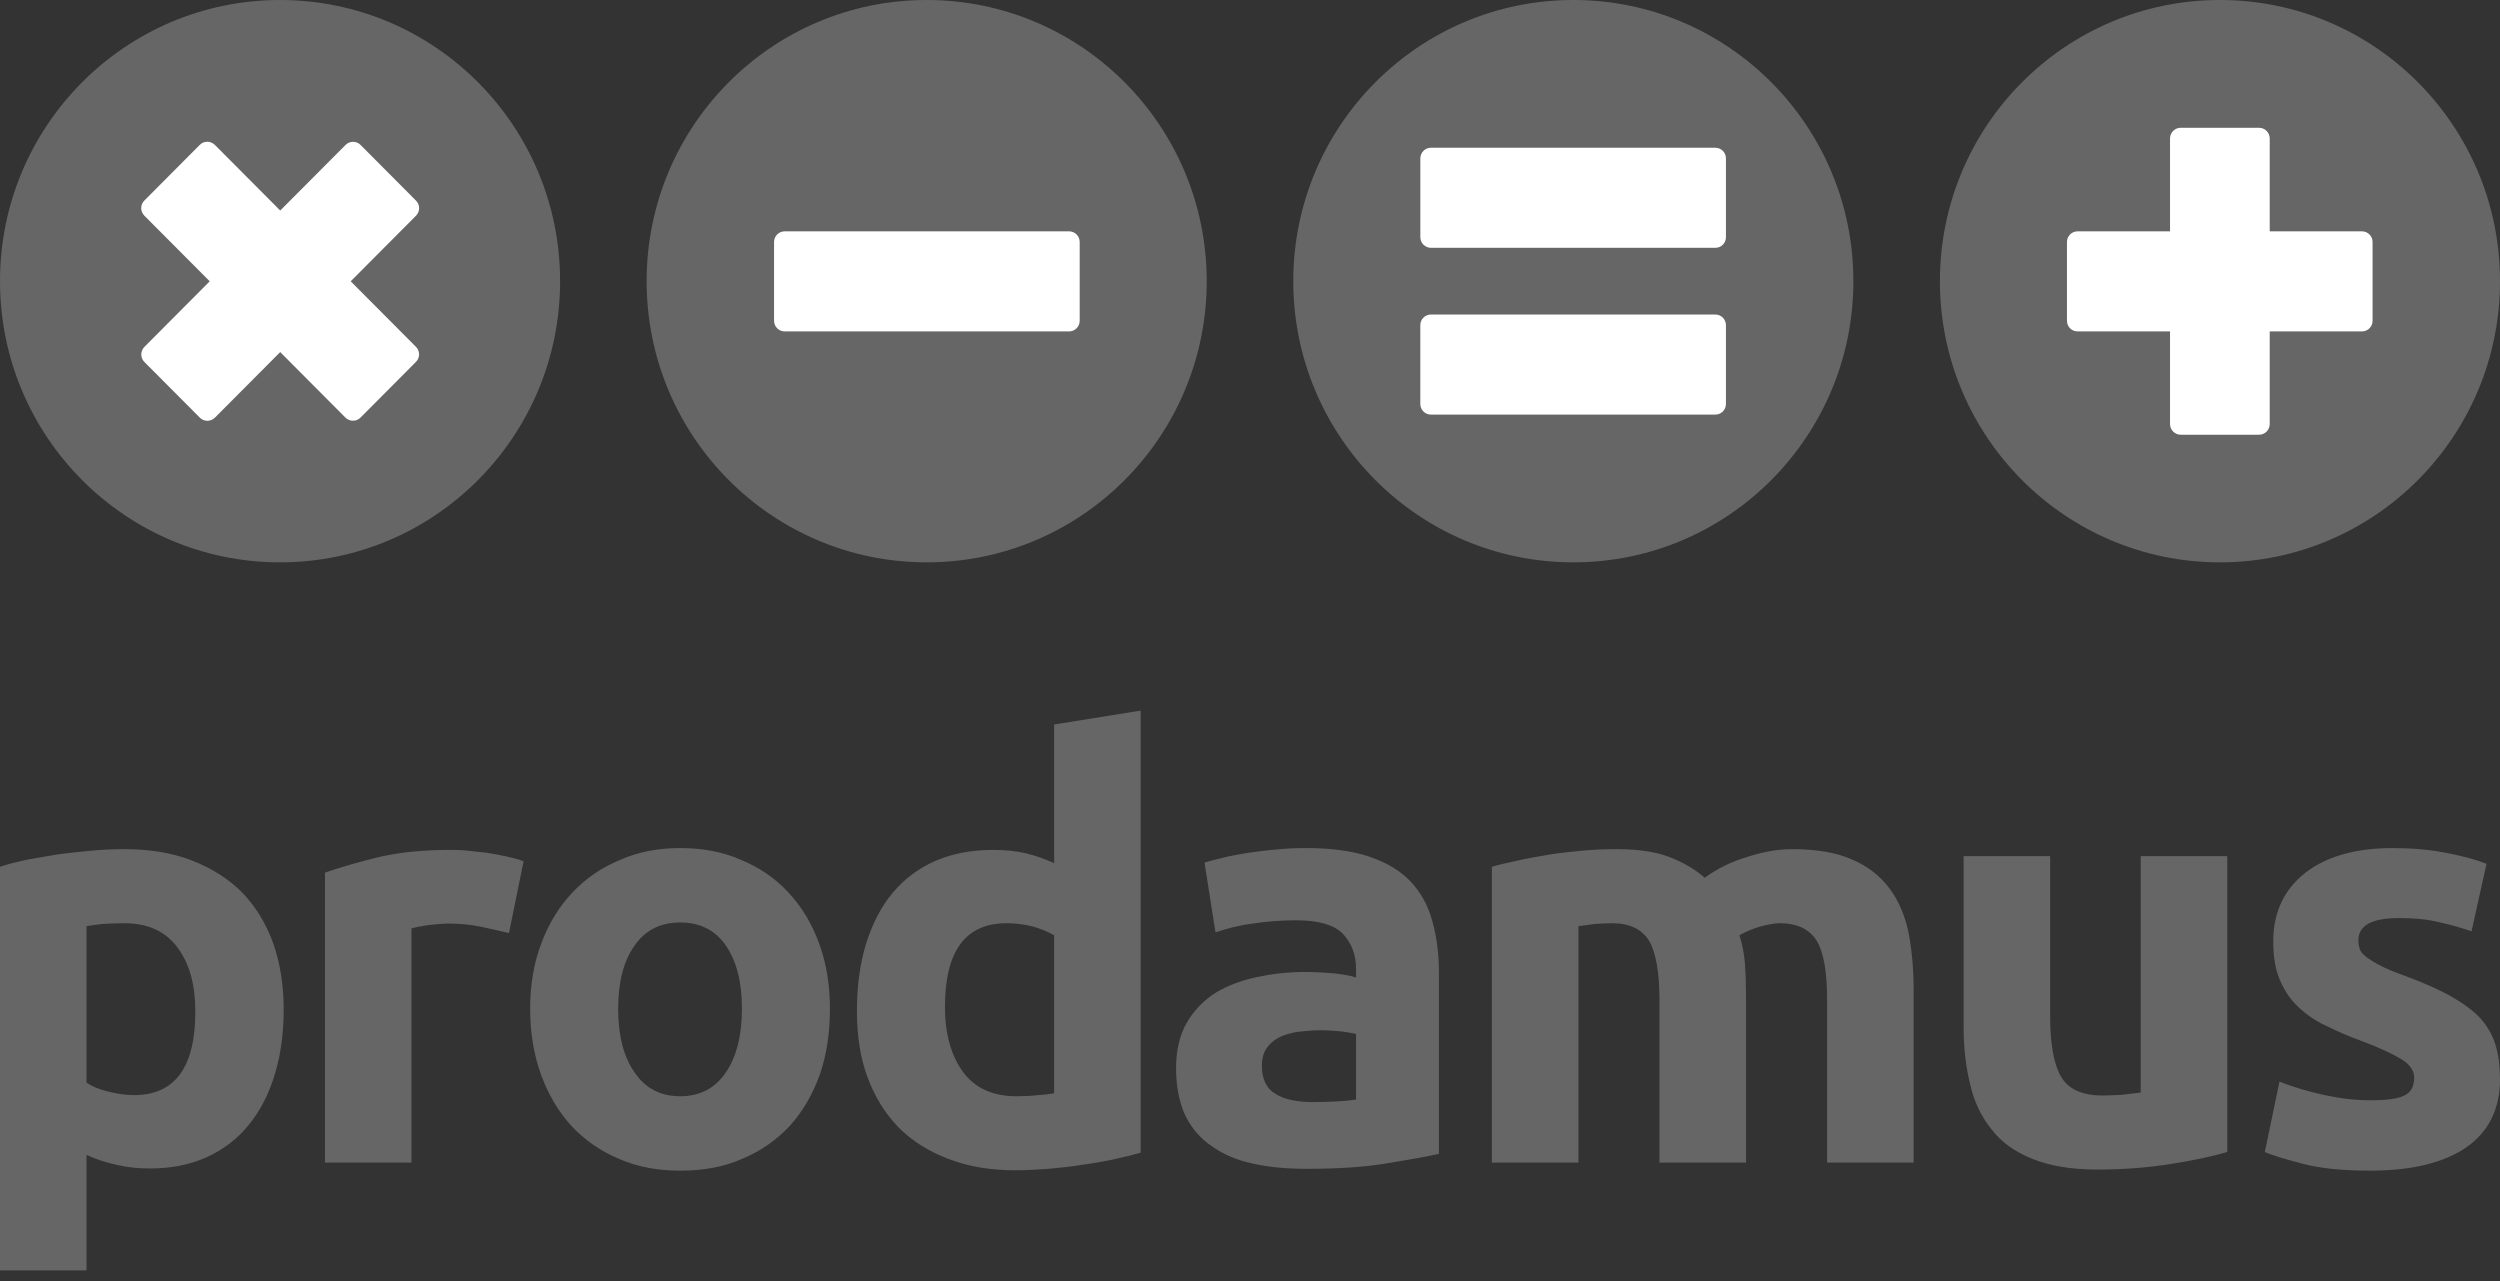
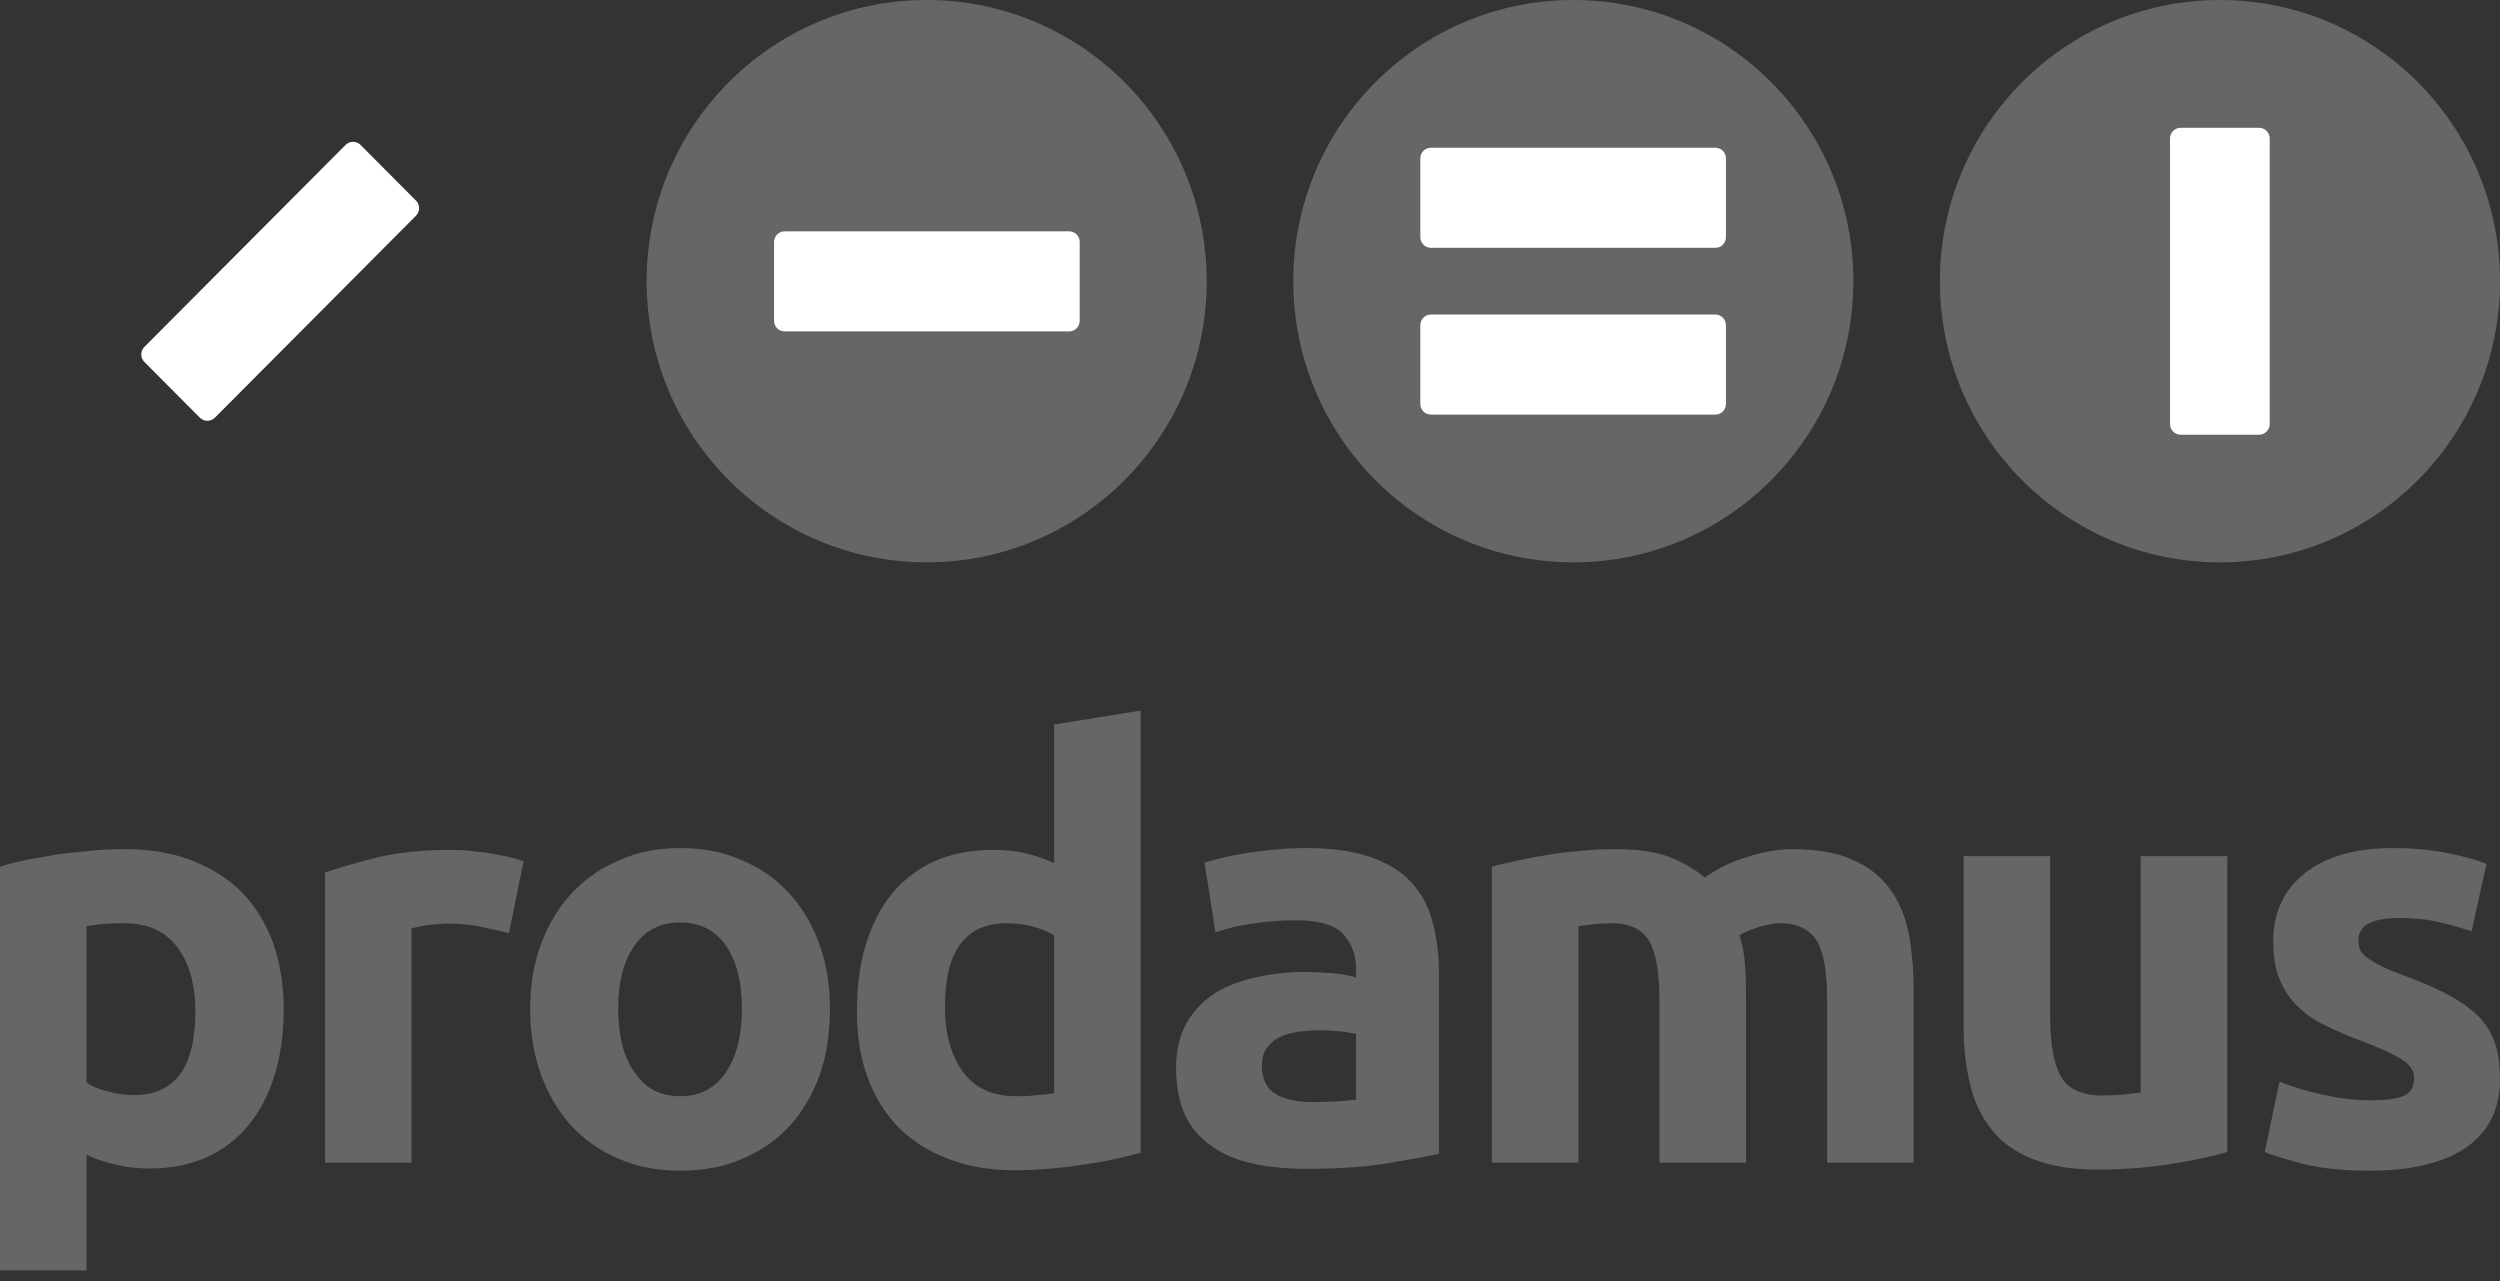
<svg xmlns="http://www.w3.org/2000/svg" width="80" height="41" viewBox="0 0 80 41" fill="none">
  <rect x="0" y="0" width="80" height="41" fill="#333333" stroke="none" />
  <path d="M6.251 32.37C6.251 31.513 6.064 30.833 5.678 30.317C5.293 29.801 4.732 29.543 3.973 29.543C3.727 29.543 3.494 29.554 3.283 29.566C3.073 29.59 2.898 29.613 2.769 29.637V34.646C2.944 34.763 3.166 34.857 3.447 34.927C3.727 34.998 4.008 35.044 4.288 35.044C5.597 35.044 6.251 34.153 6.251 32.37ZM9.078 32.299C9.078 33.062 8.985 33.742 8.798 34.364C8.611 34.986 8.342 35.525 7.98 35.971C7.63 36.417 7.174 36.769 6.648 37.015C6.111 37.262 5.503 37.391 4.802 37.391C4.428 37.391 4.066 37.355 3.727 37.273C3.4 37.203 3.073 37.097 2.769 36.957V40.652H0V27.736C0.245 27.654 0.526 27.584 0.853 27.513C1.18 27.455 1.507 27.396 1.869 27.337C2.22 27.29 2.582 27.255 2.944 27.22C3.307 27.185 3.657 27.173 3.996 27.173C4.79 27.173 5.515 27.29 6.146 27.537C6.777 27.783 7.314 28.123 7.746 28.557C8.179 29.003 8.506 29.543 8.74 30.176C8.962 30.81 9.078 31.513 9.078 32.299ZM16.287 29.859C16.042 29.801 15.75 29.73 15.411 29.66C15.084 29.59 14.722 29.554 14.336 29.554C14.161 29.554 13.962 29.578 13.717 29.601C13.472 29.637 13.296 29.672 13.168 29.707V37.203H10.399V27.924C10.901 27.748 11.485 27.584 12.151 27.419C12.829 27.267 13.577 27.197 14.406 27.197C14.558 27.197 14.745 27.197 14.956 27.22C15.166 27.243 15.376 27.267 15.586 27.29C15.797 27.326 16.007 27.361 16.217 27.408C16.428 27.455 16.603 27.502 16.755 27.56L16.287 29.859ZM26.558 32.276C26.558 33.05 26.453 33.754 26.23 34.399C25.997 35.033 25.681 35.584 25.261 36.041C24.84 36.487 24.338 36.839 23.742 37.086C23.158 37.344 22.503 37.461 21.767 37.461C21.055 37.461 20.4 37.344 19.816 37.086C19.22 36.839 18.718 36.487 18.297 36.041C17.876 35.584 17.549 35.033 17.316 34.399C17.082 33.754 16.965 33.05 16.965 32.276C16.965 31.513 17.082 30.81 17.327 30.176C17.561 29.543 17.9 29.003 18.32 28.557C18.753 28.1 19.255 27.76 19.851 27.513C20.435 27.255 21.078 27.138 21.767 27.138C22.48 27.138 23.122 27.255 23.707 27.513C24.303 27.76 24.805 28.1 25.226 28.557C25.646 29.003 25.973 29.543 26.207 30.176C26.441 30.81 26.558 31.513 26.558 32.276ZM23.742 32.276C23.742 31.42 23.567 30.751 23.228 30.258C22.889 29.765 22.398 29.519 21.767 29.519C21.136 29.519 20.645 29.765 20.307 30.258C19.956 30.751 19.781 31.42 19.781 32.276C19.781 33.132 19.956 33.824 20.307 34.317C20.645 34.822 21.136 35.08 21.767 35.08C22.398 35.08 22.889 34.822 23.228 34.317C23.567 33.824 23.742 33.132 23.742 32.276ZM30.238 32.229C30.238 33.085 30.437 33.778 30.811 34.294C31.196 34.822 31.769 35.08 32.528 35.08C32.773 35.08 32.995 35.068 33.206 35.044C33.416 35.033 33.591 35.009 33.732 34.986V29.93C33.556 29.824 33.334 29.73 33.054 29.648C32.773 29.578 32.493 29.543 32.213 29.543C30.892 29.543 30.238 30.434 30.238 32.229ZM36.501 36.886C36.255 36.957 35.963 37.027 35.648 37.097C35.321 37.168 34.982 37.226 34.631 37.273C34.281 37.332 33.919 37.367 33.556 37.402C33.194 37.426 32.844 37.449 32.505 37.449C31.699 37.449 30.986 37.332 30.355 37.086C29.724 36.851 29.186 36.511 28.754 36.077C28.322 35.631 27.995 35.103 27.761 34.47C27.527 33.848 27.422 33.132 27.422 32.358C27.422 31.56 27.516 30.845 27.714 30.2C27.913 29.566 28.193 29.015 28.567 28.569C28.941 28.123 29.397 27.783 29.934 27.548C30.472 27.314 31.091 27.197 31.78 27.197C32.166 27.197 32.505 27.232 32.809 27.302C33.112 27.372 33.416 27.478 33.732 27.619V23.184L36.501 22.739V36.886ZM42.016 35.267C42.284 35.267 42.553 35.256 42.798 35.244C43.044 35.232 43.242 35.209 43.394 35.185V33.085C43.277 33.062 43.114 33.027 42.892 33.003C42.67 32.98 42.459 32.968 42.273 32.968C42.016 32.968 41.77 32.992 41.548 33.015C41.314 33.05 41.116 33.109 40.941 33.191C40.765 33.285 40.625 33.402 40.532 33.543C40.426 33.695 40.38 33.883 40.38 34.106C40.38 34.54 40.532 34.845 40.824 35.009C41.104 35.185 41.513 35.267 42.016 35.267ZM41.794 27.138C42.611 27.138 43.289 27.232 43.838 27.419C44.376 27.607 44.82 27.865 45.147 28.217C45.474 28.569 45.708 28.991 45.836 29.484C45.976 29.977 46.046 30.54 46.046 31.138V36.921C45.649 37.015 45.1 37.109 44.387 37.226C43.686 37.344 42.833 37.402 41.828 37.402C41.198 37.402 40.625 37.355 40.111 37.238C39.597 37.133 39.153 36.945 38.791 36.687C38.417 36.44 38.125 36.1 37.926 35.69C37.739 35.279 37.634 34.775 37.634 34.176C37.634 33.613 37.751 33.121 37.973 32.733C38.206 32.335 38.51 32.018 38.896 31.771C39.281 31.537 39.725 31.373 40.216 31.267C40.707 31.162 41.221 31.103 41.758 31.103C42.121 31.103 42.436 31.126 42.717 31.15C42.997 31.185 43.219 31.22 43.394 31.279V31.009C43.394 30.54 43.242 30.164 42.962 29.871C42.681 29.59 42.179 29.449 41.478 29.449C41.011 29.449 40.543 29.484 40.088 29.554C39.632 29.613 39.235 29.719 38.896 29.836L38.545 27.607C38.709 27.548 38.908 27.502 39.153 27.443C39.387 27.384 39.655 27.337 39.936 27.29C40.216 27.255 40.52 27.208 40.835 27.185C41.151 27.15 41.466 27.138 41.794 27.138ZM53.103 32.006C53.103 31.103 52.987 30.469 52.765 30.094C52.531 29.73 52.145 29.543 51.585 29.543C51.409 29.543 51.234 29.554 51.047 29.566C50.86 29.59 50.685 29.613 50.51 29.637V37.203H47.741V27.736C47.974 27.666 48.255 27.607 48.57 27.537C48.886 27.466 49.213 27.408 49.563 27.349C49.925 27.29 50.288 27.255 50.65 27.22C51.024 27.185 51.386 27.173 51.748 27.173C52.461 27.173 53.033 27.267 53.466 27.443C53.91 27.619 54.272 27.842 54.552 28.088C54.95 27.795 55.405 27.572 55.919 27.419C56.434 27.255 56.901 27.173 57.333 27.173C58.116 27.173 58.759 27.279 59.261 27.502C59.763 27.713 60.161 28.029 60.453 28.416C60.757 28.815 60.955 29.296 61.072 29.836C61.177 30.387 61.236 30.997 61.236 31.666V37.203H58.467V32.006C58.467 31.103 58.361 30.469 58.128 30.094C57.894 29.73 57.508 29.543 56.948 29.543C56.796 29.543 56.597 29.578 56.328 29.648C56.06 29.73 55.838 29.824 55.662 29.93C55.756 30.223 55.814 30.516 55.838 30.833C55.861 31.15 55.873 31.49 55.873 31.854V37.203H53.103V32.006ZM71.272 36.863C70.793 37.004 70.197 37.133 69.449 37.25C68.702 37.367 67.93 37.426 67.113 37.426C66.283 37.426 65.594 37.309 65.044 37.086C64.484 36.863 64.051 36.558 63.736 36.147C63.409 35.748 63.175 35.267 63.047 34.704C62.906 34.141 62.836 33.531 62.836 32.862V27.396H65.605V32.522C65.605 33.414 65.722 34.059 65.956 34.458C66.19 34.857 66.634 35.056 67.276 35.056C67.475 35.056 67.685 35.044 67.907 35.033C68.129 35.009 68.328 34.986 68.503 34.962V27.396H71.272V36.863ZM75.864 35.209C76.366 35.209 76.728 35.162 76.939 35.056C77.149 34.962 77.254 34.763 77.254 34.481C77.254 34.258 77.114 34.059 76.845 33.895C76.577 33.731 76.156 33.531 75.595 33.32C75.163 33.167 74.777 32.992 74.415 32.816C74.065 32.651 73.772 32.44 73.515 32.194C73.27 31.959 73.083 31.666 72.943 31.326C72.803 30.997 72.744 30.587 72.744 30.117C72.744 29.203 73.083 28.475 73.761 27.936C74.438 27.408 75.373 27.138 76.565 27.138C77.161 27.138 77.733 27.185 78.271 27.29C78.82 27.396 79.252 27.513 79.568 27.642L79.089 29.801C78.773 29.695 78.423 29.59 78.037 29.508C77.663 29.414 77.243 29.378 76.775 29.378C75.899 29.378 75.467 29.613 75.467 30.094C75.467 30.211 75.49 30.317 75.525 30.399C75.56 30.481 75.642 30.563 75.747 30.645C75.864 30.727 76.016 30.821 76.203 30.915C76.39 31.009 76.635 31.115 76.939 31.22C77.546 31.443 78.049 31.666 78.446 31.889C78.832 32.112 79.147 32.346 79.381 32.593C79.603 32.851 79.766 33.132 79.86 33.449C79.953 33.754 80 34.118 80 34.528C80 35.49 79.638 36.218 78.913 36.722C78.189 37.215 77.161 37.461 75.841 37.461C74.976 37.461 74.251 37.391 73.679 37.238C73.106 37.086 72.698 36.968 72.475 36.863L72.943 34.61C73.41 34.798 73.901 34.939 74.392 35.044C74.882 35.15 75.373 35.209 75.864 35.209Z" fill="#666666" />
  <path d="M29.654 17.995C34.603 17.995 38.615 13.967 38.615 8.998C38.615 4.028 34.603 0 29.654 0C24.704 0 20.692 4.028 20.692 8.998C20.692 13.967 24.704 17.995 29.654 17.995Z" fill="#666666" />
-   <path d="M8.962 17.995C13.911 17.995 17.923 13.967 17.923 8.998C17.923 4.028 13.911 0 8.962 0C4.012 0 0 4.028 0 8.998C0 13.967 4.012 17.995 8.962 17.995Z" fill="#666666" />
  <path d="M50.346 17.995C55.296 17.995 59.308 13.967 59.308 8.998C59.308 4.028 55.296 0 50.346 0C45.397 0 41.385 4.028 41.385 8.998C41.385 13.967 45.397 17.995 50.346 17.995Z" fill="#666666" />
  <path d="M71.038 17.995C75.988 17.995 80 13.967 80 8.998C80 4.028 75.988 0 71.038 0C66.089 0 62.077 4.028 62.077 8.998C62.077 13.967 66.089 17.995 71.038 17.995Z" fill="#666666" />
  <path d="M54.892 4.728H45.79C45.603 4.728 45.451 4.88 45.451 5.068V7.59C45.451 7.778 45.603 7.93 45.79 7.93H54.892C55.079 7.93 55.23 7.778 55.23 7.59V5.068C55.23 4.88 55.079 4.728 54.892 4.728Z" fill="white" />
  <path d="M54.891 10.065H45.789C45.602 10.065 45.45 10.217 45.45 10.405V12.927C45.45 13.115 45.602 13.267 45.789 13.267H54.891C55.078 13.267 55.23 13.115 55.23 12.927V10.405C55.23 10.217 55.078 10.065 54.891 10.065Z" fill="white" />
-   <path d="M75.584 7.403H66.482C66.294 7.403 66.143 7.555 66.143 7.743V10.265C66.143 10.453 66.294 10.605 66.482 10.605H75.584C75.771 10.605 75.922 10.453 75.922 10.265V7.743C75.922 7.555 75.771 7.403 75.584 7.403Z" fill="white" />
  <path d="M69.441 4.432L69.441 13.567C69.441 13.757 69.593 13.911 69.78 13.911L72.292 13.911C72.479 13.911 72.631 13.757 72.631 13.567L72.631 4.432C72.631 4.243 72.479 4.089 72.292 4.089L69.78 4.089C69.593 4.089 69.441 4.243 69.441 4.432Z" fill="white" />
  <path d="M34.211 7.403H25.109C24.922 7.403 24.77 7.555 24.77 7.743V10.265C24.77 10.453 24.922 10.605 25.109 10.605H34.211C34.398 10.605 34.55 10.453 34.55 10.265V7.743C34.55 7.555 34.398 7.403 34.211 7.403Z" fill="white" />
  <path d="M11.056 4.64L4.622 11.099C4.488 11.233 4.487 11.45 4.62 11.583L6.396 13.366C6.529 13.499 6.744 13.498 6.878 13.364L13.311 6.904C13.445 6.77 13.446 6.554 13.313 6.421L11.537 4.637C11.405 4.504 11.189 4.505 11.056 4.64Z" fill="white" />
-   <path d="M4.62 6.902L11.053 13.362C11.187 13.496 11.403 13.497 11.535 13.364L13.311 11.58C13.444 11.447 13.443 11.231 13.309 11.097L6.876 4.637C6.742 4.503 6.526 4.502 6.394 4.635L4.618 6.419C4.485 6.552 4.486 6.768 4.62 6.902Z" fill="white" />
</svg>